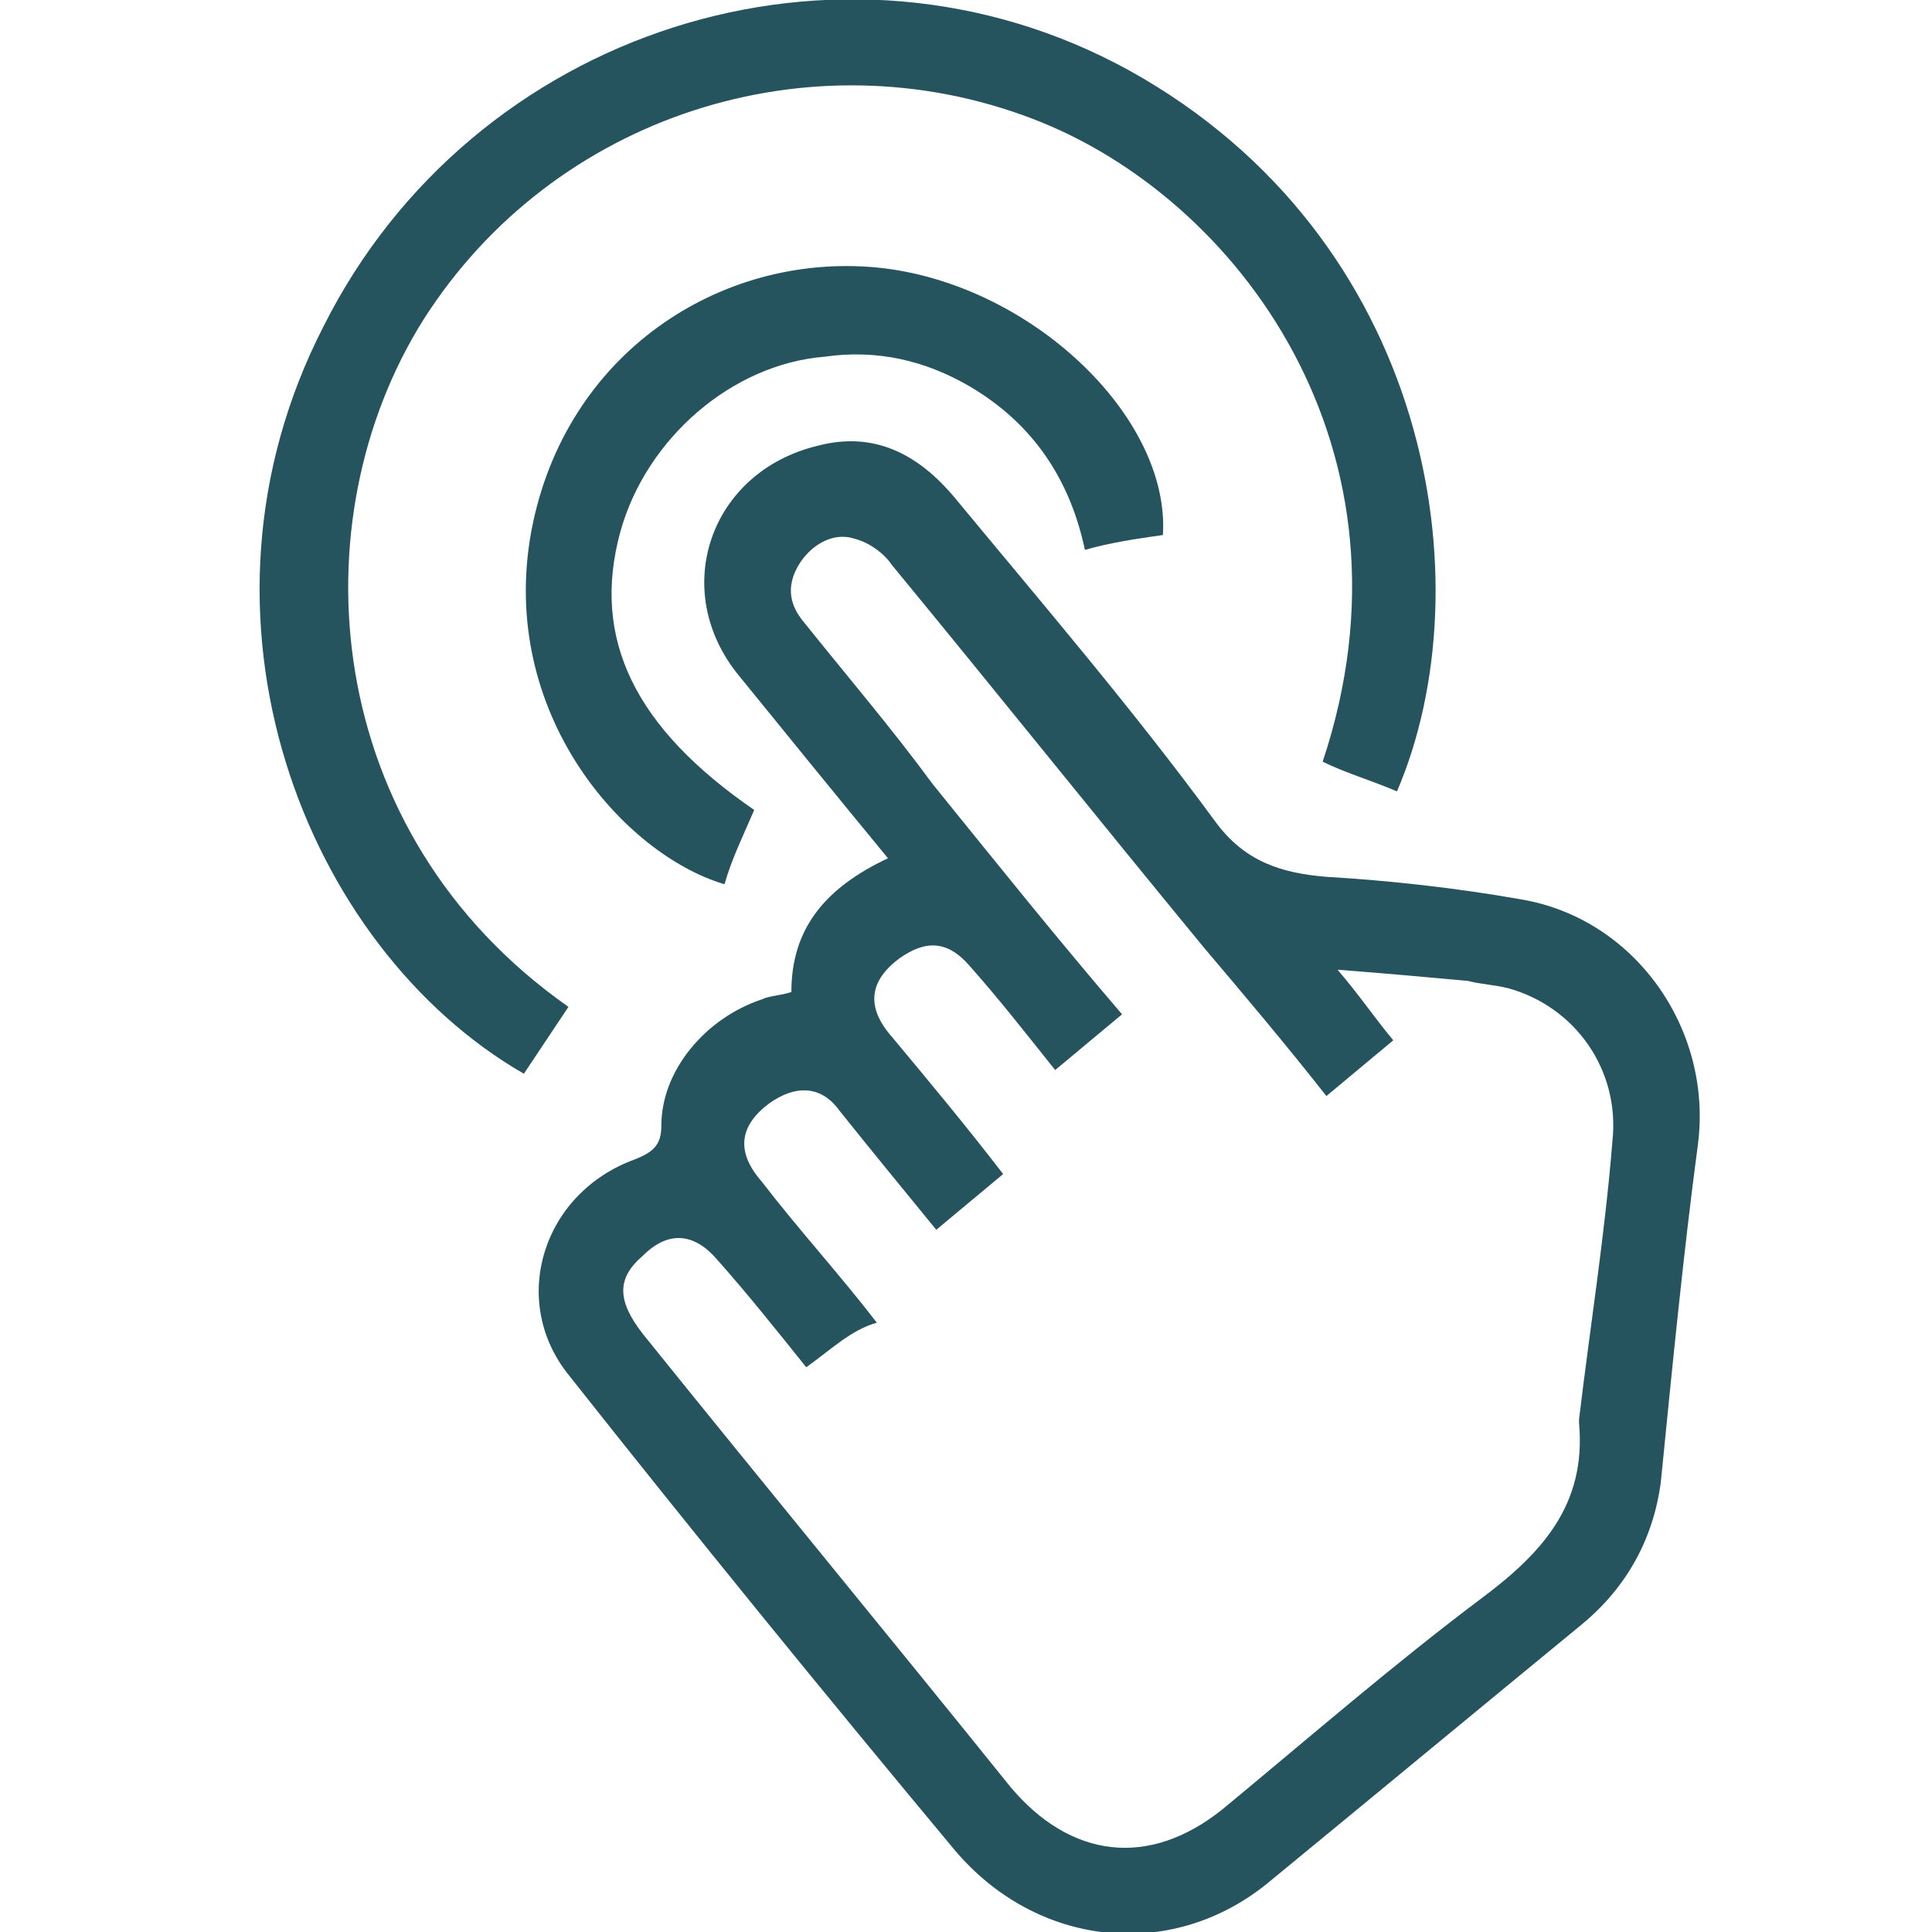
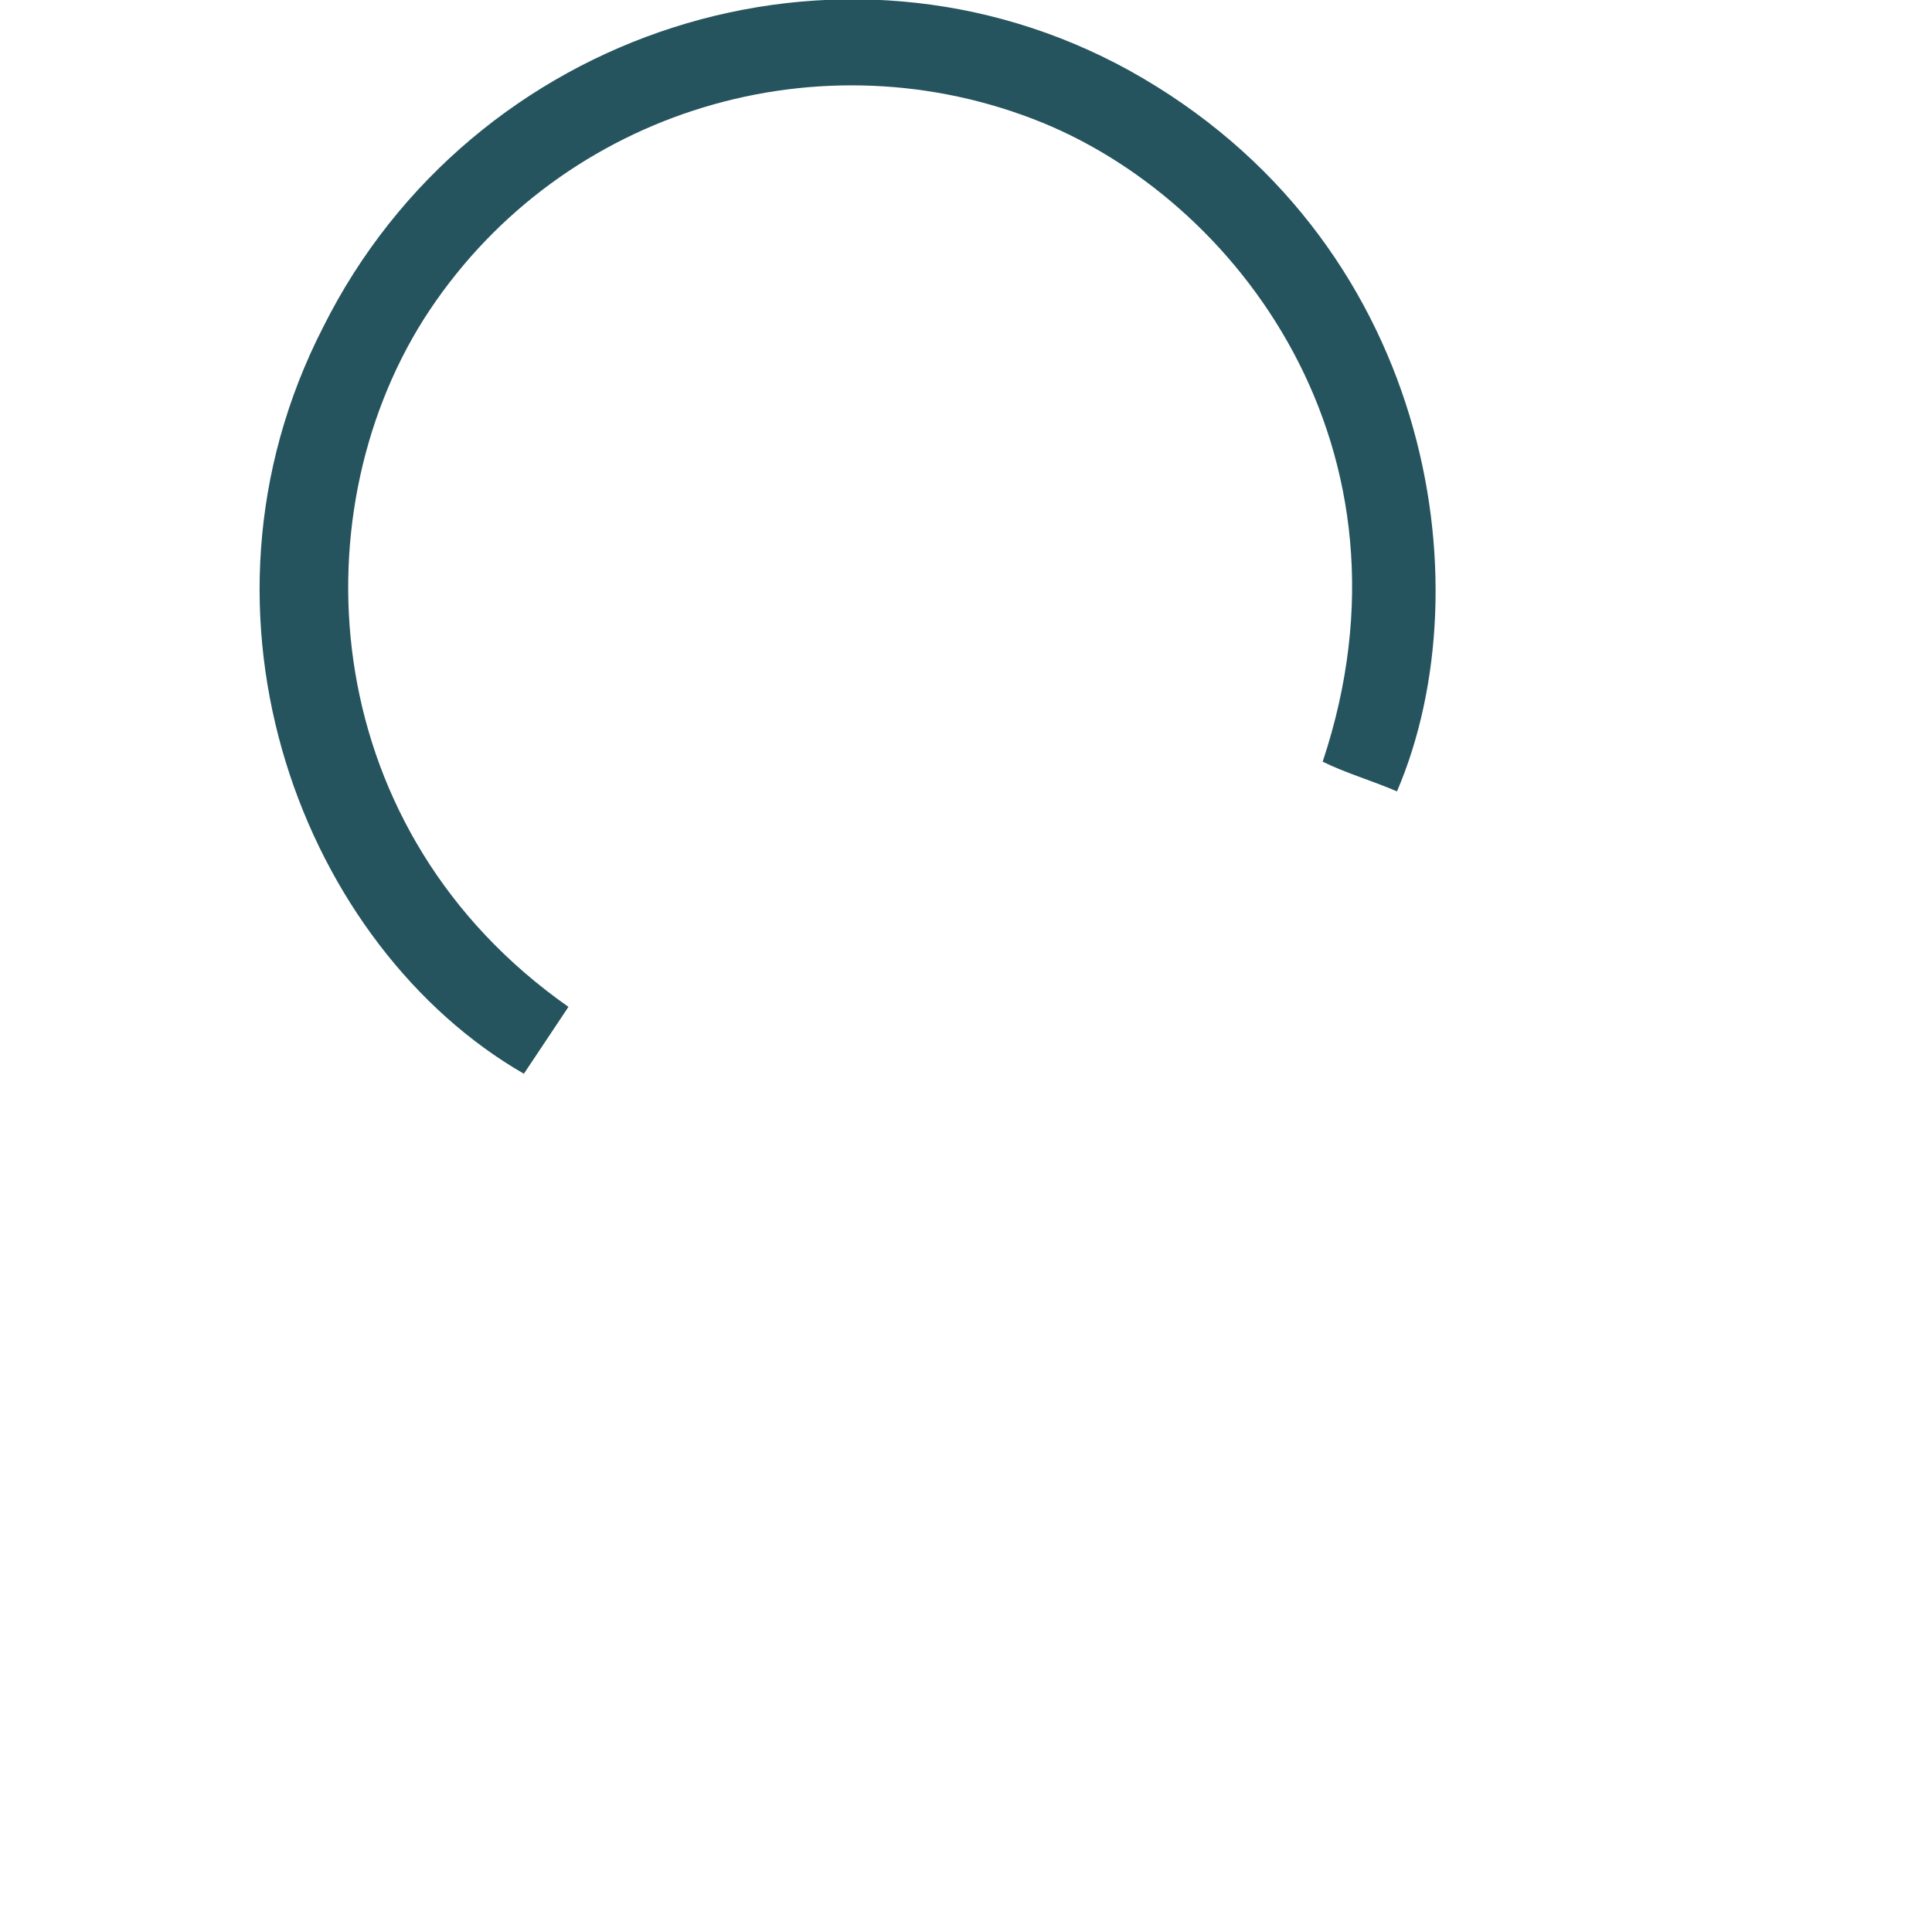
<svg xmlns="http://www.w3.org/2000/svg" version="1.1" id="Layer_1" x="0px" y="0px" viewBox="0 0 52 52" style="enable-background:new 0 0 52 52;" xml:space="preserve">
  <style type="text/css">
	.st0{fill:#25545E;}
</style>
  <g>
-     <path class="st0" d="M23.9,23.1c-1.4-1.7-2.7-3.3-4-4.9c-1.9-2.3-0.8-5.5,2.1-6.2c1.5-0.4,2.7,0.2,3.7,1.4c2.4,2.9,4.8,5.7,7,8.7   c0.8,1.1,1.8,1.4,3,1.5c1.7,0.1,3.5,0.3,5.2,0.6c3.1,0.5,5.2,3.5,4.8,6.6c-0.4,3-0.7,6.1-1,9.1c-0.2,1.5-0.9,2.8-2.1,3.8   c-2.8,2.3-5.7,4.7-8.5,7c-2.6,2.1-6.2,1.7-8.4-0.9c-3.5-4.2-7-8.5-10.4-12.8c-1.6-2-0.7-4.9,1.8-5.8c0.5-0.2,0.7-0.4,0.7-0.9   c0-1.5,1.2-2.9,2.7-3.4c0.2-0.1,0.5-0.1,0.8-0.2C21.3,25,22.2,23.9,23.9,23.1z M21.7,36.8c-0.8-1-1.6-2-2.4-2.9   c-0.6-0.7-1.3-0.8-2-0.1c-0.7,0.6-0.7,1.2,0,2.1c3.3,4.1,6.6,8.1,9.9,12.2c1.6,1.9,3.7,2.2,5.7,0.6c2.3-1.9,4.6-3.9,7-5.7   c1.6-1.2,2.8-2.5,2.6-4.7c0,0,0-0.1,0-0.1c0.3-2.5,0.7-5,0.9-7.5c0.2-1.9-1-3.6-2.8-4.1c-0.4-0.1-0.7-0.1-1.1-0.2   c-1.1-0.1-2.2-0.2-3.5-0.3c0.6,0.7,1,1.3,1.5,1.9c-0.6,0.5-1.2,1-1.8,1.5c-1.1-1.4-2.2-2.7-3.3-4c-2.8-3.4-5.6-6.9-8.4-10.3   c-0.2-0.3-0.6-0.6-1-0.7c-0.6-0.2-1.2,0.2-1.5,0.7c-0.3,0.5-0.3,1,0.1,1.5c1.2,1.5,2.4,2.9,3.5,4.4c1.7,2.1,3.3,4.1,5.1,6.2   c-0.6,0.5-1.2,1-1.8,1.5c-0.8-1-1.5-1.9-2.3-2.8c-0.6-0.7-1.2-0.7-1.9-0.2c-0.8,0.6-0.9,1.3-0.2,2.1c1,1.2,2,2.4,3,3.7   c-0.6,0.5-1.2,1-1.8,1.5c-0.9-1.1-1.8-2.2-2.6-3.2c-0.5-0.7-1.2-0.7-1.9-0.2c-0.8,0.6-0.9,1.3-0.2,2.1c1,1.3,2.1,2.5,3.1,3.8   C22.9,35.8,22.4,36.3,21.7,36.8z" />
    <path class="st0" d="M37.6,21.3c-0.7-0.3-1.4-0.5-2-0.8c2.8-8.4-2.3-15.2-7.8-17.3c-6-2.3-12.9-0.1-16.4,5.4   C8,14,8.6,22.4,15.3,27.1c-0.4,0.6-0.8,1.2-1.2,1.8C8.2,25.5,4.7,16.6,8.7,8.8c4-8,13.9-11.2,21.7-6.9C38.5,6.4,40,15.7,37.6,21.3z   " />
-     <path class="st0" d="M20.3,21.8c-0.3,0.7-0.6,1.3-0.8,2c-2.7-0.8-6.1-4.6-5.2-9.5c0.9-4.8,5.1-7.5,9.3-7.1c4.1,0.4,7.9,4,7.7,7.2   c-0.7,0.1-1.4,0.2-2.1,0.4c-0.4-1.9-1.4-3.4-3.1-4.4c-1.2-0.7-2.5-1-3.9-0.8c-2.5,0.2-4.8,2.2-5.5,4.7   C15.9,17.2,17.1,19.6,20.3,21.8z" />
  </g>
</svg>